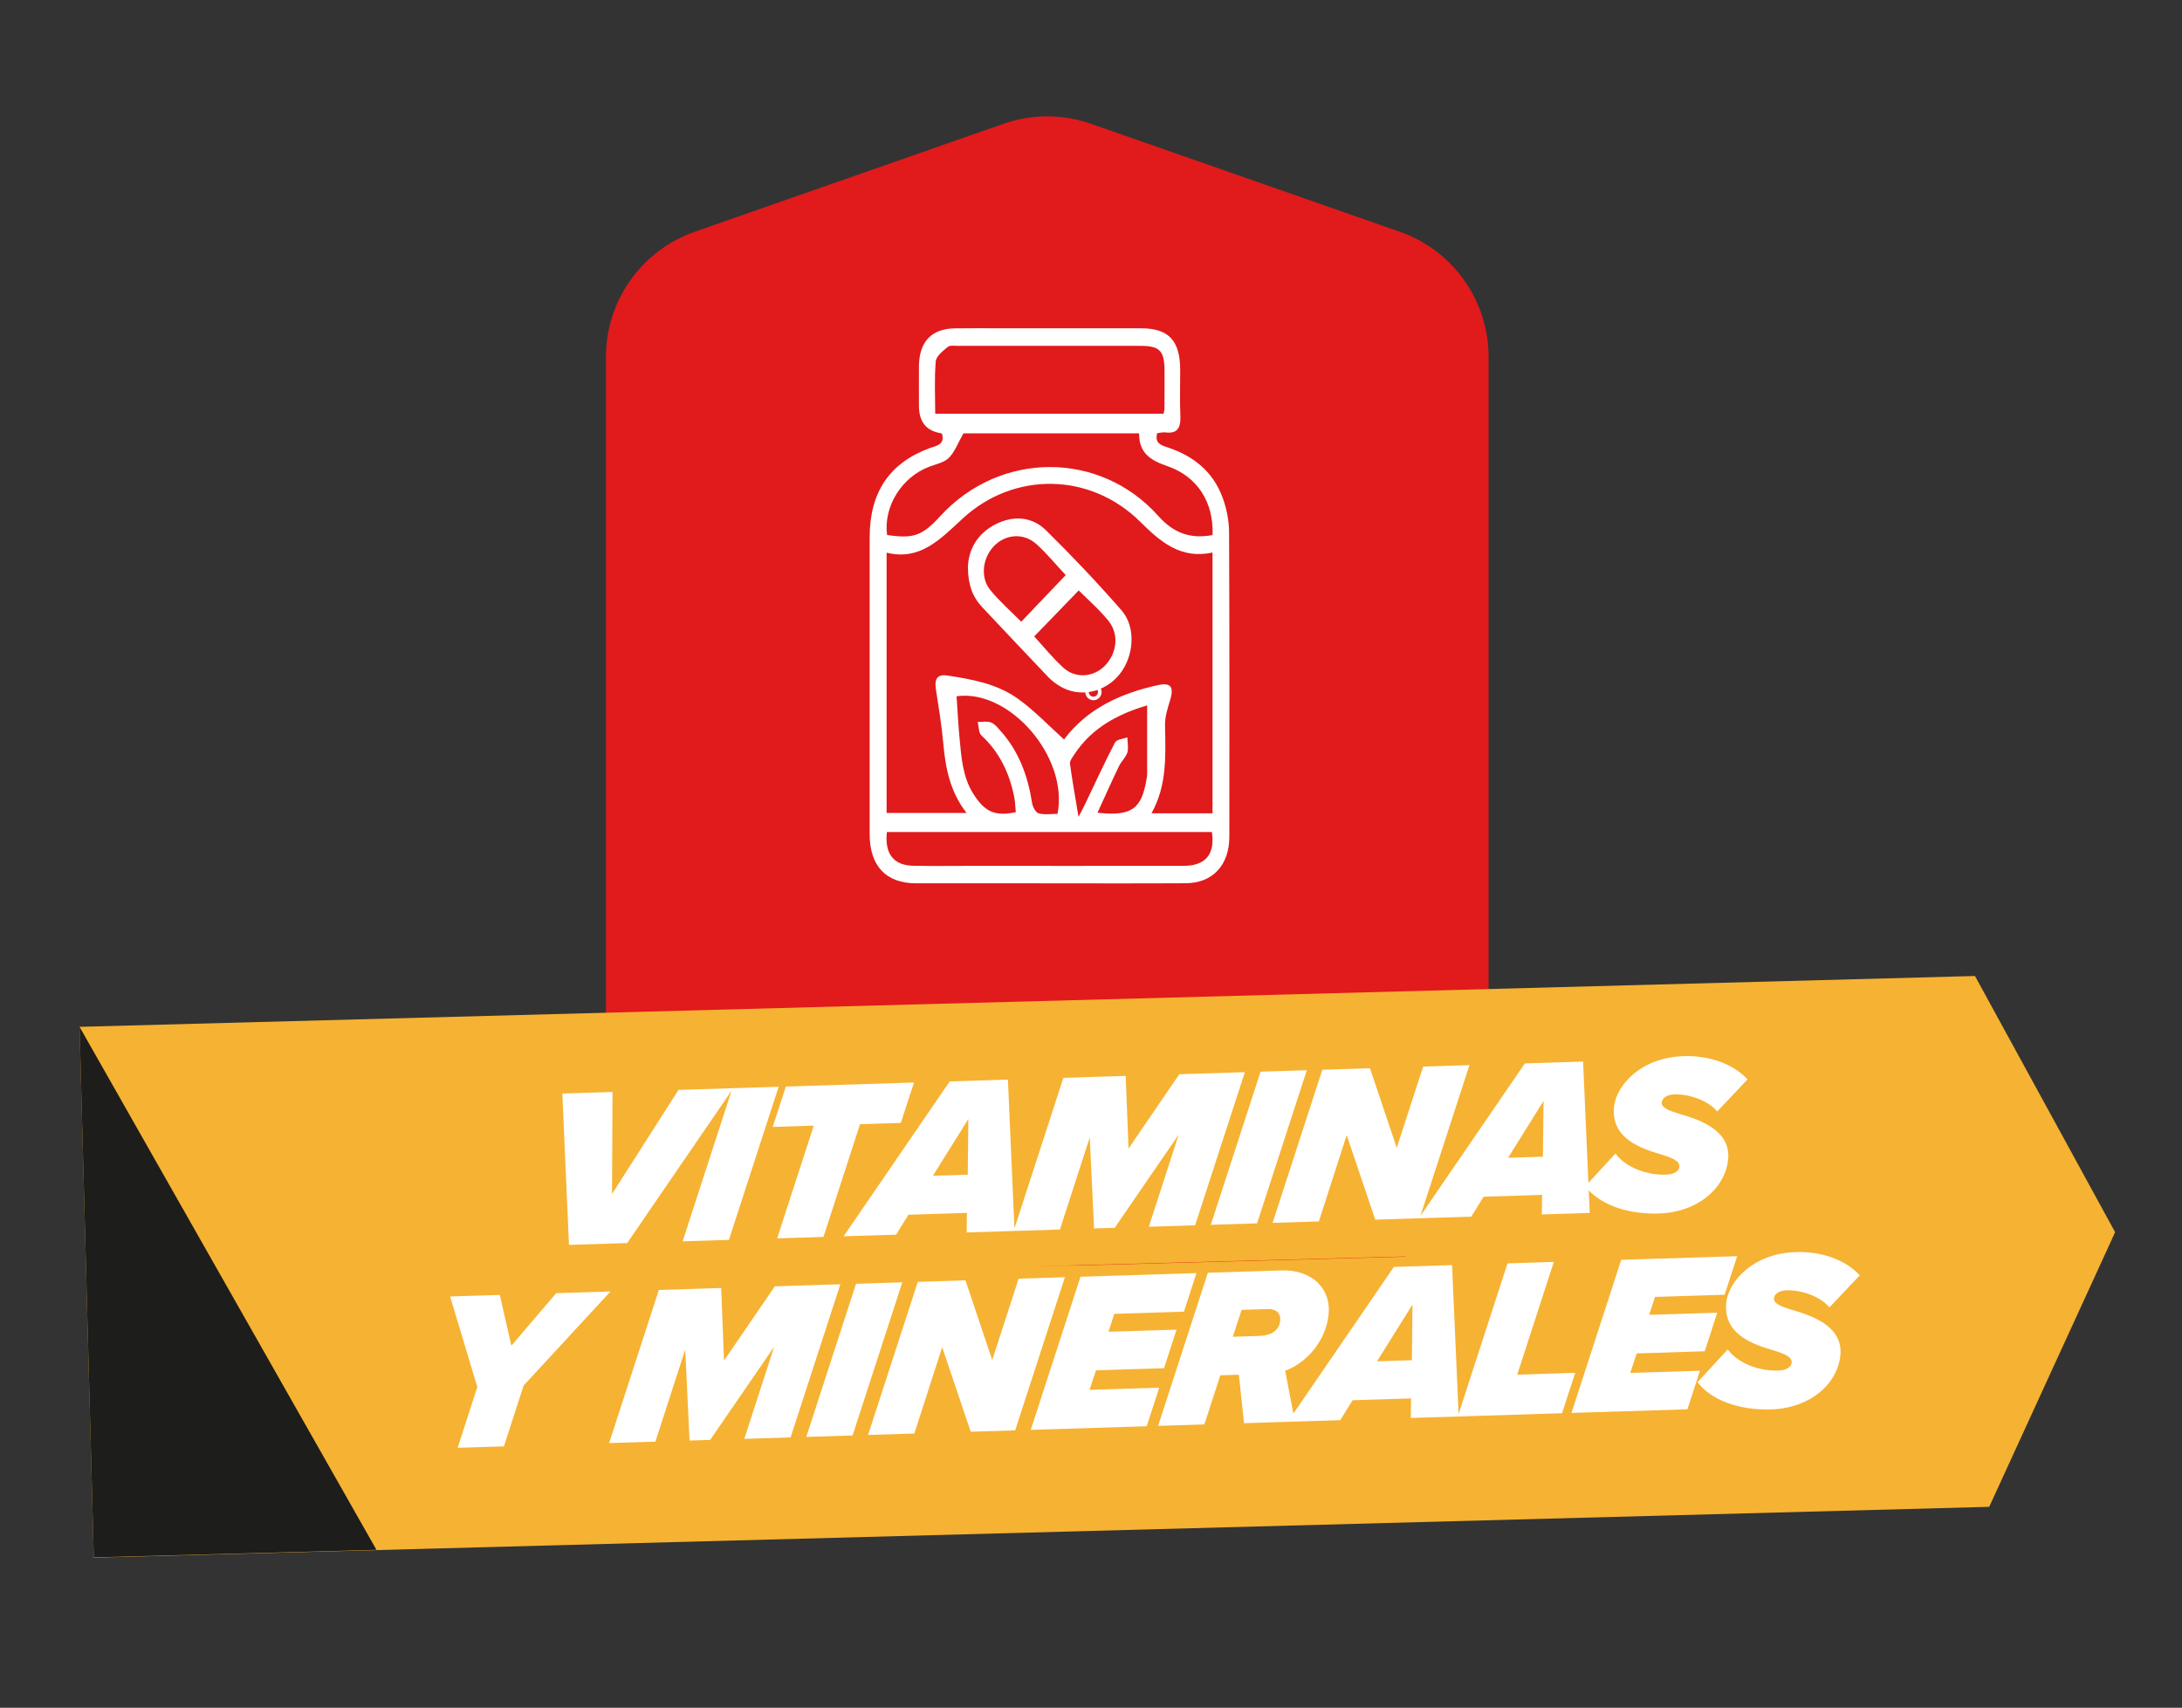
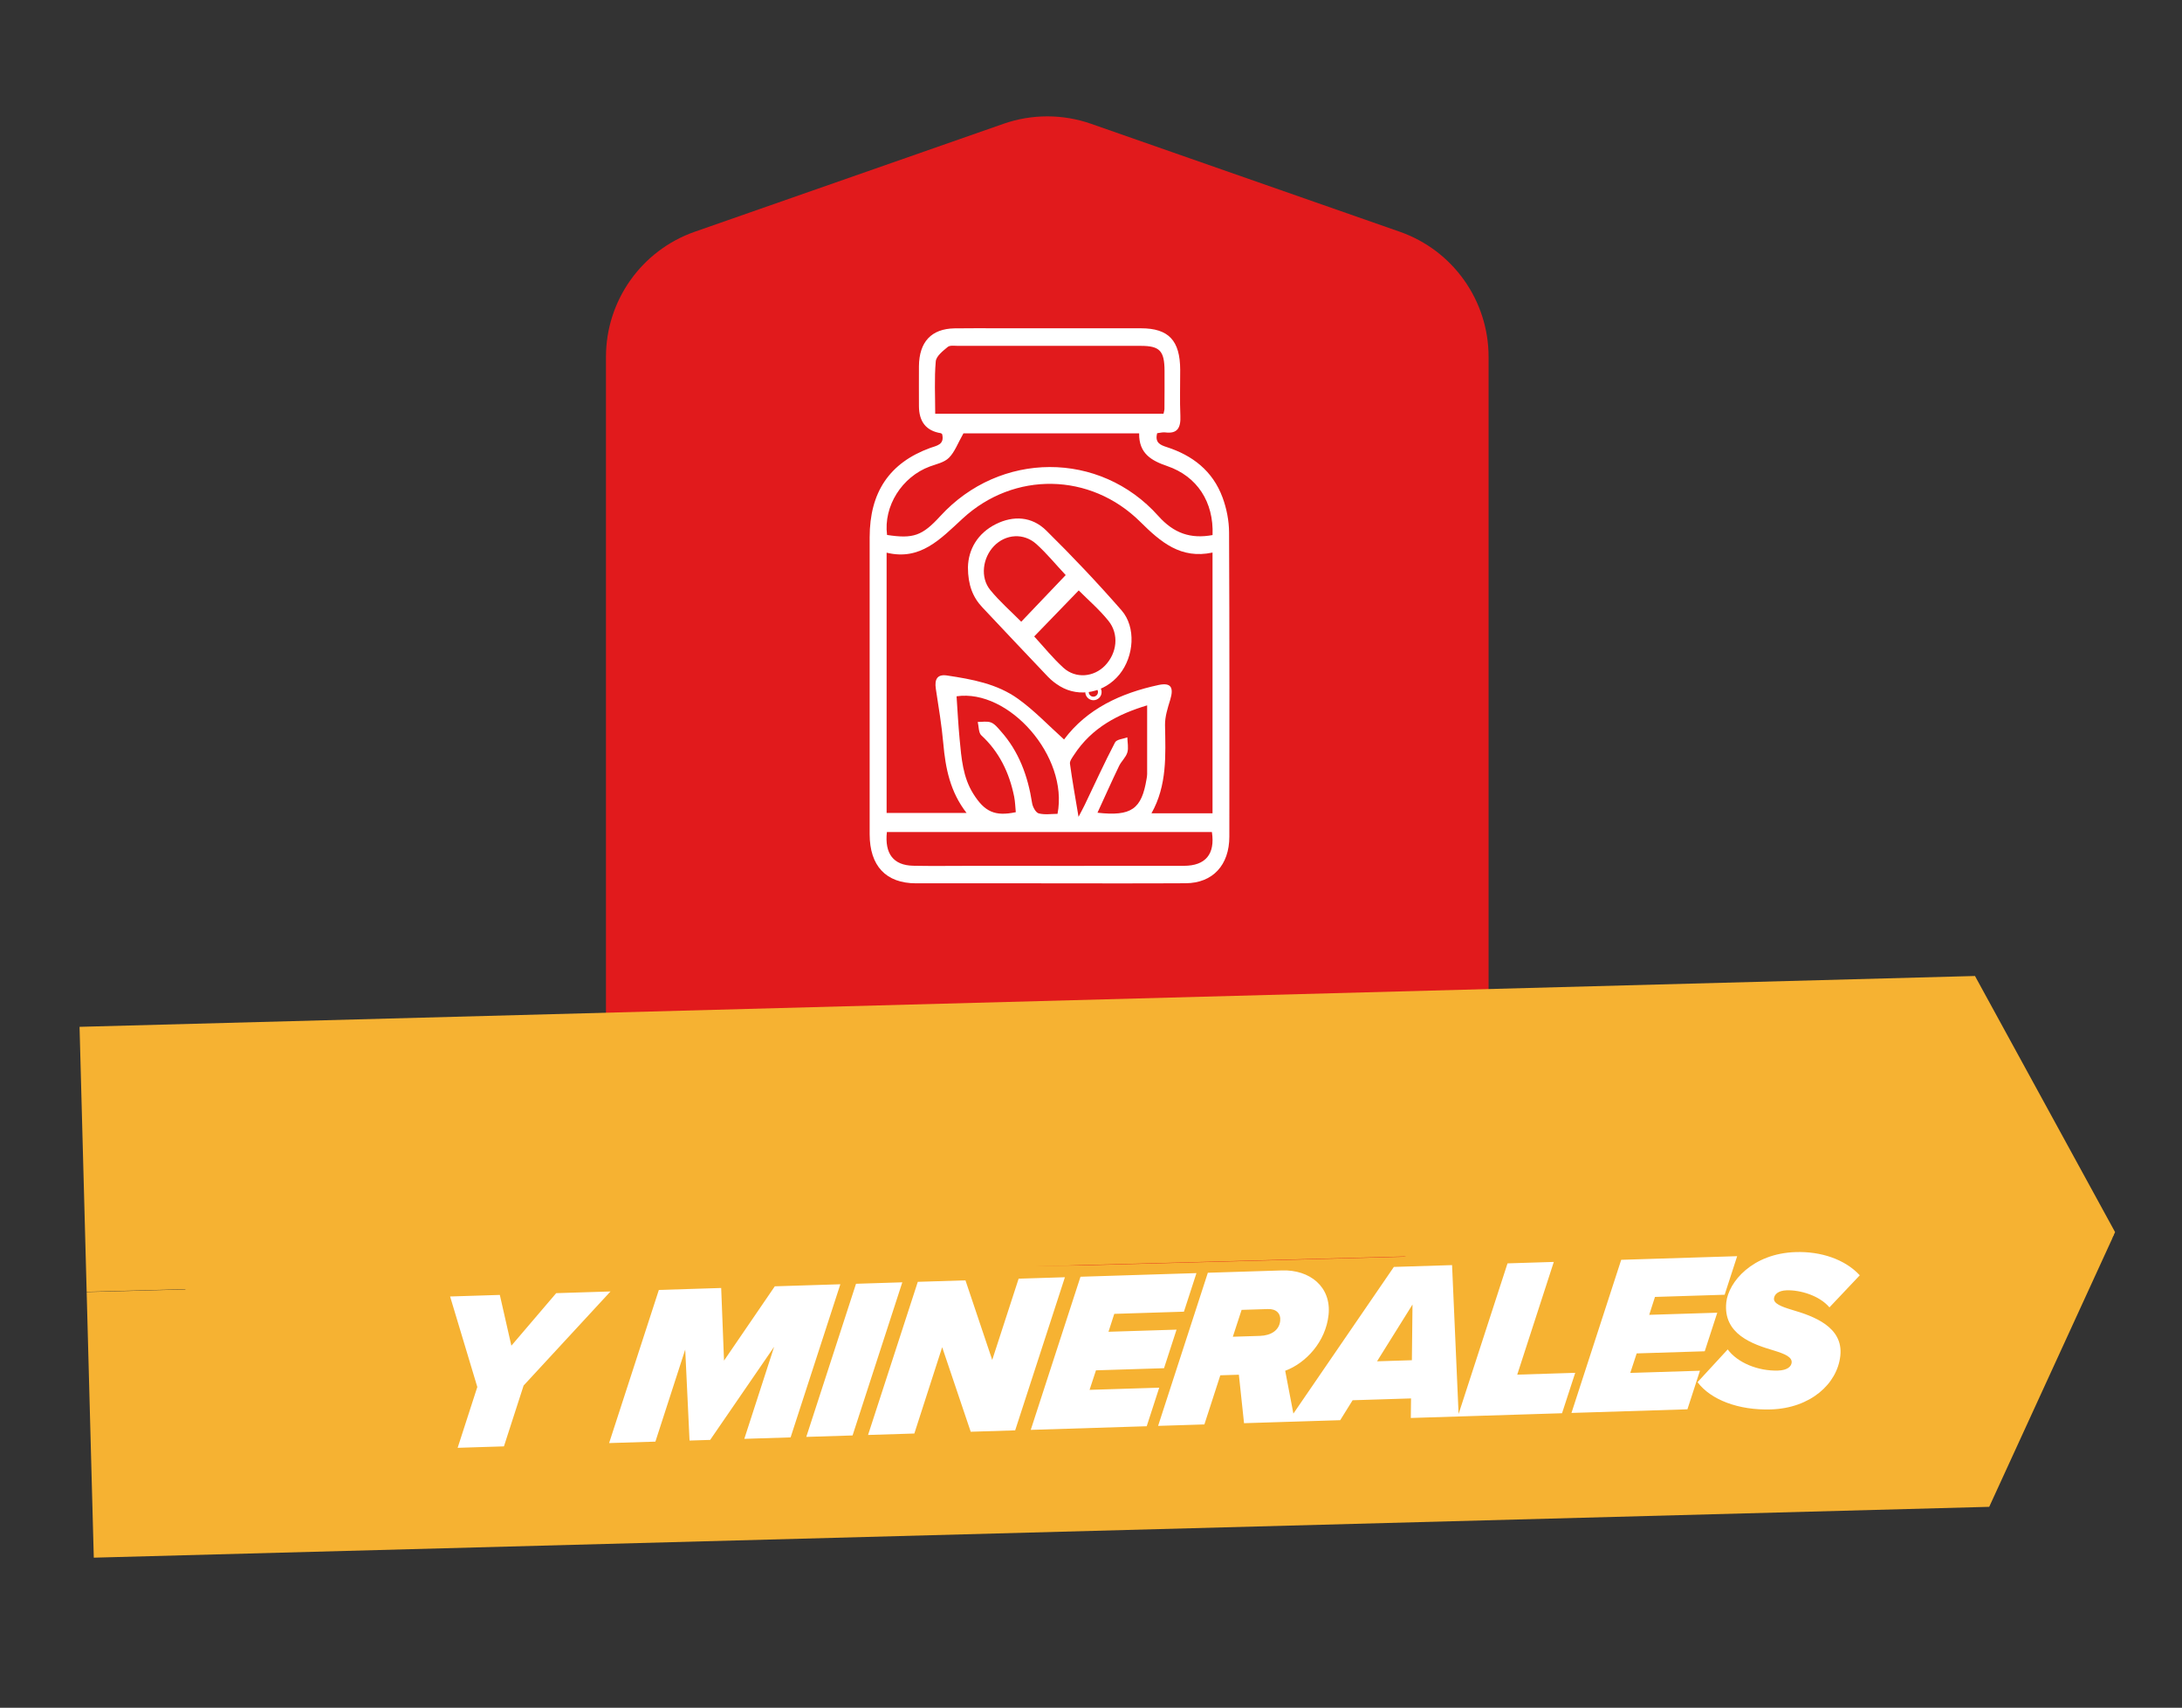
<svg xmlns="http://www.w3.org/2000/svg" width="543" height="425" viewBox="0 0 543 425" fill="none">
  <rect x="0" y="0" width="543" height="425" fill="#333333" stroke="none" />
  <path d="M41.502 330.738L53.914 304.426L526.017 307.305L524.657 309.625L41.502 330.738Z" fill="#F6B232" />
  <path d="M150.797 88.82C150.797 74.794 159.664 62.3 172.905 57.67L249.728 30.808C256.78 28.343 264.46 28.343 271.512 30.808L348.334 57.67C361.575 62.3 370.442 74.794 370.442 88.82V282C370.442 300.225 355.668 315 337.442 315H183.797C165.571 315 150.797 300.225 150.797 282V88.82Z" fill="#E11A1C" />
  <path d="M234.456 108.034C234.286 107.908 234.209 107.817 234.132 107.808C230.499 107.23 228.683 104.968 228.683 101.021C228.683 97.722 228.657 94.433 228.683 91.134C228.742 85.07 231.775 81.817 237.54 81.717C241.332 81.654 245.124 81.699 248.925 81.699C260.6 81.699 272.275 81.681 283.942 81.699C290.826 81.708 293.67 84.745 293.696 92.029C293.713 95.843 293.568 99.656 293.739 103.461C293.875 106.453 293.021 108.007 289.972 107.609C289.332 107.528 288.657 107.736 287.965 107.808C287.35 110.185 288.751 110.745 290.34 111.261C296.694 113.312 301.767 117.117 304.244 123.823C305.243 126.534 305.85 129.588 305.858 132.489C305.978 157.722 305.944 182.963 305.927 208.196C305.927 215.299 301.793 219.773 295.054 219.809C282.601 219.881 270.149 219.827 257.696 219.827C247.772 219.827 237.856 219.845 227.931 219.827C220.466 219.809 216.427 215.498 216.418 207.599C216.418 182.981 216.418 158.363 216.418 133.746C216.418 122.458 221.372 115.174 231.476 111.477C233.039 110.908 235.114 110.709 234.456 108.034ZM301.733 137.514C293.85 139.186 288.896 134.957 283.737 129.841C271.353 117.569 252.358 117.243 239.555 129.055C233.995 134.179 229.016 139.584 220.637 137.541V202.321H240.537C236.438 197.043 235.293 191.196 234.747 185.06C234.337 180.487 233.577 175.941 232.885 171.404C232.509 168.955 233.329 167.744 235.678 168.106C241.853 169.037 248.105 170.148 253.34 173.908C257.414 176.827 260.95 180.577 264.794 184.03C270.508 176.366 278.937 172.489 288.298 170.474C291.364 169.814 292.167 171.025 291.211 174.161C290.587 176.203 289.887 178.354 289.921 180.442C290.058 187.952 290.468 195.444 286.547 202.403H301.742V137.514H301.733ZM301.75 133.158C302.075 124.943 297.924 118.536 290.468 115.987C286.599 114.659 283.396 112.914 283.481 107.853H239.752C238.36 110.303 237.591 112.481 236.156 113.918C234.977 115.101 233.047 115.481 231.407 116.087C224.429 118.662 219.826 125.991 220.748 133.131C227.273 134.134 229.511 133.339 233.987 128.45C248.805 112.246 273.676 112.083 288.247 128.404C292.09 132.706 296.267 134.17 301.75 133.158ZM232.723 102.964H289.545C289.656 102.431 289.767 102.142 289.776 101.844C289.801 98.653 289.819 95.463 289.801 92.273C289.776 87.311 288.614 86.073 283.883 86.073C268.714 86.055 253.554 86.064 238.385 86.073C237.514 86.073 236.404 85.874 235.831 86.353C234.644 87.339 232.979 88.631 232.868 89.932C232.492 94.198 232.731 98.518 232.731 102.964H232.723ZM301.579 207.066H220.706C220.116 212.479 222.354 215.344 227.239 215.453C231.706 215.552 236.182 215.48 240.657 215.48C258.644 215.48 276.631 215.498 294.618 215.471C300.008 215.462 302.416 212.561 301.588 207.075L301.579 207.066ZM252.785 202.123C252.657 200.848 252.631 199.52 252.375 198.245C251.162 192.254 248.634 187.075 244.193 182.981C243.51 182.349 243.587 180.794 243.313 179.665C244.424 179.683 245.636 179.421 246.619 179.8C247.558 180.162 248.318 181.138 249.044 181.96C253.545 186.994 255.8 193.112 256.842 199.863C256.987 200.821 257.764 202.231 258.482 202.421C259.994 202.818 261.668 202.538 263.171 202.538C265.955 188.25 251.051 171.377 238.044 173.284C238.291 176.872 238.471 180.442 238.812 184.003C239.256 188.702 239.615 193.429 242.212 197.55C245.021 202.023 247.584 203.225 252.785 202.123ZM285.488 175.534C278.399 177.667 271.746 180.975 267.245 187.907C266.818 188.566 266.177 189.398 266.263 190.058C266.826 194.179 267.561 198.273 268.398 203.279C269.107 201.915 269.551 201.119 269.944 200.297C272.429 195.109 274.821 189.859 277.477 184.771C277.887 183.984 279.493 183.903 280.543 183.496C280.569 184.762 280.885 186.126 280.543 187.265C280.176 188.485 279.066 189.425 278.493 190.609C276.683 194.368 274.983 198.191 273.112 202.258C281.594 203.198 284.088 201.345 285.326 193.871C285.394 193.465 285.471 193.058 285.471 192.642C285.48 187.021 285.471 181.391 285.471 175.534H285.488Z" fill="white" />
  <path d="M240.875 141.179C240.977 136.696 243.309 132.702 247.793 130.451C252.166 128.255 256.77 128.49 260.357 132.024C266.822 138.395 273.1 145.02 279.096 151.888C282.76 156.072 282.213 163.348 278.6 167.821C274.902 172.394 268.624 173.686 263.799 170.794C262.714 170.144 261.664 169.339 260.775 168.408C255.318 162.688 249.911 156.922 244.479 151.165C242.096 148.644 240.884 145.607 240.875 141.179ZM257.367 158.386C259.767 160.998 262.031 163.827 264.661 166.203C267.711 168.96 272.229 168.517 275.004 165.625C277.985 162.516 278.532 157.844 275.841 154.5C273.544 151.644 270.743 149.249 268.445 146.936C264.79 150.713 261.074 154.554 257.359 158.395L257.367 158.386ZM265.208 143.122C262.714 140.456 260.485 137.727 257.923 135.413C254.737 132.539 250.236 132.91 247.358 135.892C244.531 138.829 243.89 143.691 246.401 146.791C248.767 149.701 251.619 152.177 254.139 154.726C257.709 150.975 261.348 147.171 265.2 143.122H265.208Z" fill="white" />
  <path d="M274.141 172.229C274.141 173.359 273.219 174.263 272.108 174.263C270.997 174.263 270.074 173.34 270.074 172.229C270.074 171.118 270.997 170.195 272.108 170.195C273.219 170.195 274.141 171.118 274.141 172.229ZM270.94 172.229C270.94 172.869 271.468 173.378 272.089 173.378C272.71 173.378 273.238 172.85 273.238 172.229C273.238 171.608 272.71 171.08 272.089 171.08C271.468 171.08 270.94 171.608 270.94 172.229Z" fill="white" />
-   <path d="M526.349 306.633L525.732 307.956L21.566 321.481L19.797 255.543L491.483 242.889L526.349 306.633Z" fill="#F6B232" />
+   <path d="M526.349 306.633L525.732 307.956L21.566 321.481L19.797 255.543L491.483 242.889L526.349 306.633" fill="#F6B232" />
  <path d="M525.732 308.022L495.026 374.994L23.34 387.648L21.566 321.547L525.732 308.022Z" fill="#F6B232" />
-   <path d="M19.797 255.543L93.684 385.695L23.339 387.582L19.797 255.543Z" fill="#1D1D1B" />
  <path d="M125.407 359.949L113.887 360.31L118.782 345.17L112.009 322.648L124.384 322.26L127.256 334.895L138.413 321.821L151.928 321.398L130.302 344.809L125.407 359.949ZM196.745 357.715L185.226 358.076L192.646 335.166L176.729 358.342L171.596 358.503L170.519 335.859L163.099 358.769L151.579 359.129L163.958 321.021L179.469 320.535L180.176 338.61L192.814 320.117L209.124 319.607L196.745 357.715ZM212.165 357.232L200.645 357.593L213.024 319.485L224.543 319.124L212.165 357.232ZM252.63 355.965L241.567 356.311L234.466 335.27L227.538 356.751L216.018 357.111L228.397 319.003L240.259 318.632L246.92 338.443L253.489 318.217L265.009 317.857L252.63 355.965ZM285.364 354.94L256.508 355.843L268.886 317.735L297.742 316.832L294.626 326.43L277.29 326.973L275.853 331.429L292.79 330.899L289.674 340.497L272.737 341.027L271.144 345.884L288.48 345.341L285.364 354.94ZM322.244 353.785L309.584 354.181L308.299 342.119L303.68 342.264L299.718 354.49L288.198 354.851L300.577 316.743L319.054 316.164C325.954 315.948 331.355 320.247 330.618 327.226C329.911 333.921 324.975 339.222 319.828 341.136L322.244 353.785ZM306.797 332.666L313.526 332.455C316.32 332.367 318.334 331.06 318.579 328.734C318.777 326.861 317.591 325.711 315.538 325.775L308.98 325.981L306.797 332.666ZM363.004 352.509L351.085 352.882L351.144 348.016L336.602 348.472L333.52 353.432L320.461 353.841L346.868 315.293L361.353 314.84L363.004 352.509ZM351.352 338.509L351.508 324.649L342.683 338.781L351.352 338.509ZM388.721 351.703L362.773 352.516L375.152 314.407L386.671 314.047L377.571 342.099L391.999 341.647L388.721 351.703ZM419.922 350.726L391.066 351.63L403.445 313.521L432.301 312.618L429.184 322.216L411.848 322.759L410.411 327.215L427.349 326.685L424.232 336.283L407.295 336.814L405.702 341.671L423.039 341.128L419.922 350.726ZM422.437 343.974L429.948 335.822C432.383 339.138 437.504 341.24 442.465 341.085C444.804 341.012 445.755 340.077 445.857 339.112C446 337.751 444.265 336.957 441.402 336.085C436.221 334.551 428.753 332.07 429.591 324.126C430.124 319.076 436.051 311.935 446.886 311.596C453.102 311.401 459.09 313.362 462.816 317.374L455.266 325.358C452.738 322.384 447.939 321.007 444.631 321.111C442.521 321.177 441.57 322.111 441.462 323.133C441.33 324.381 443.236 325.169 445.992 325.988C451.23 327.521 458.737 330.17 457.976 337.376C457.233 344.411 450.514 350.447 440.706 350.754C432.608 351.008 425.728 348.339 422.437 343.974Z" fill="white" />
-   <path d="M156.074 309.357L141.589 309.811L139.938 272.142L152.427 271.751L152.304 297.147L168.851 271.236L182.481 270.81L156.074 309.357ZM181.392 308.564L169.872 308.925L182.25 270.817L193.77 270.456L181.392 308.564ZM204.92 307.828L193.4 308.188L202.5 280.136L192.292 280.456L195.57 270.4L227.449 269.401L224.171 279.457L214.02 279.775L204.92 307.828ZM252.476 306.338L240.557 306.712L240.616 301.846L226.074 302.302L222.993 307.262L209.933 307.671L236.341 269.123L250.826 268.669L252.476 306.338ZM240.824 292.339L240.98 278.478L232.156 292.61L240.824 292.339ZM297.412 304.931L285.892 305.292L293.312 282.382L277.395 305.558L272.262 305.719L271.186 283.075L263.765 305.985L252.246 306.345L264.624 268.237L280.136 267.751L280.842 285.826L293.48 267.334L309.79 266.823L297.412 304.931ZM312.831 304.448L301.312 304.809L313.69 266.701L325.21 266.34L312.831 304.448ZM353.296 303.181L342.233 303.528L335.133 282.486L328.204 303.967L316.685 304.328L329.063 266.219L340.925 265.848L347.587 285.659L354.155 265.434L365.675 265.073L353.296 303.181ZM395.611 301.856L383.692 302.229L383.751 297.364L369.209 297.819L366.128 302.779L353.068 303.188L379.476 264.641L393.961 264.187L395.611 301.856ZM383.959 287.856L384.115 273.996L375.291 288.128L383.959 287.856ZM394.504 295.217L402.015 287.065C404.45 290.382 409.571 292.483 414.532 292.328C416.87 292.255 417.822 291.32 417.923 290.356C418.067 288.994 416.332 288.2 413.469 287.328C408.288 285.794 400.819 283.313 401.658 275.37C402.191 270.32 408.117 263.178 418.953 262.839C425.169 262.644 431.157 264.606 434.883 268.617L427.333 276.601C424.805 273.627 420.005 272.25 416.698 272.354C414.588 272.42 413.636 273.354 413.529 274.376C413.397 275.624 415.303 276.413 418.058 277.231C423.296 278.764 430.804 281.413 430.043 288.619C429.3 295.655 422.581 301.69 412.773 301.997C404.675 302.251 397.795 299.582 394.504 295.217Z" fill="white" />
</svg>